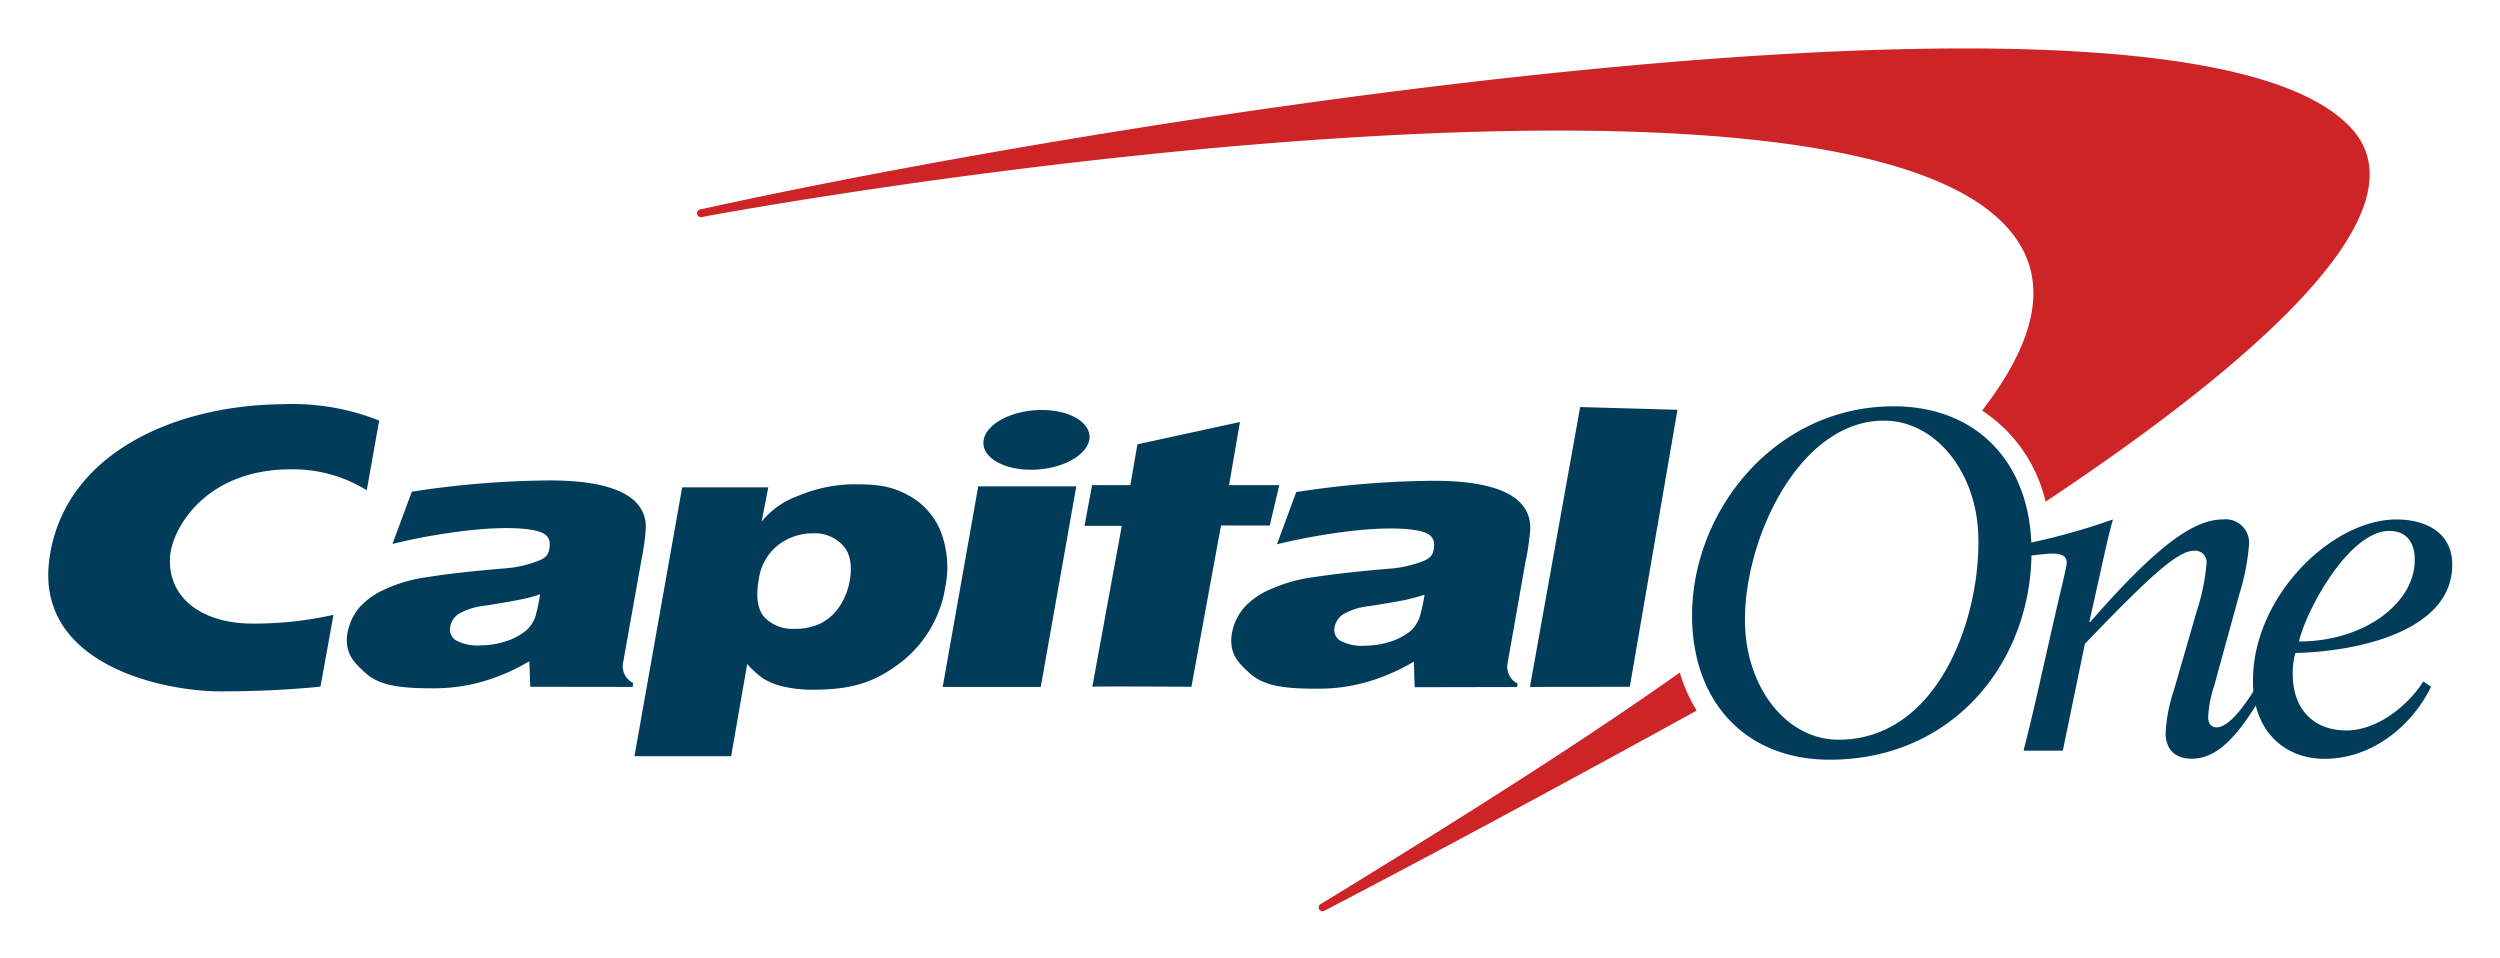
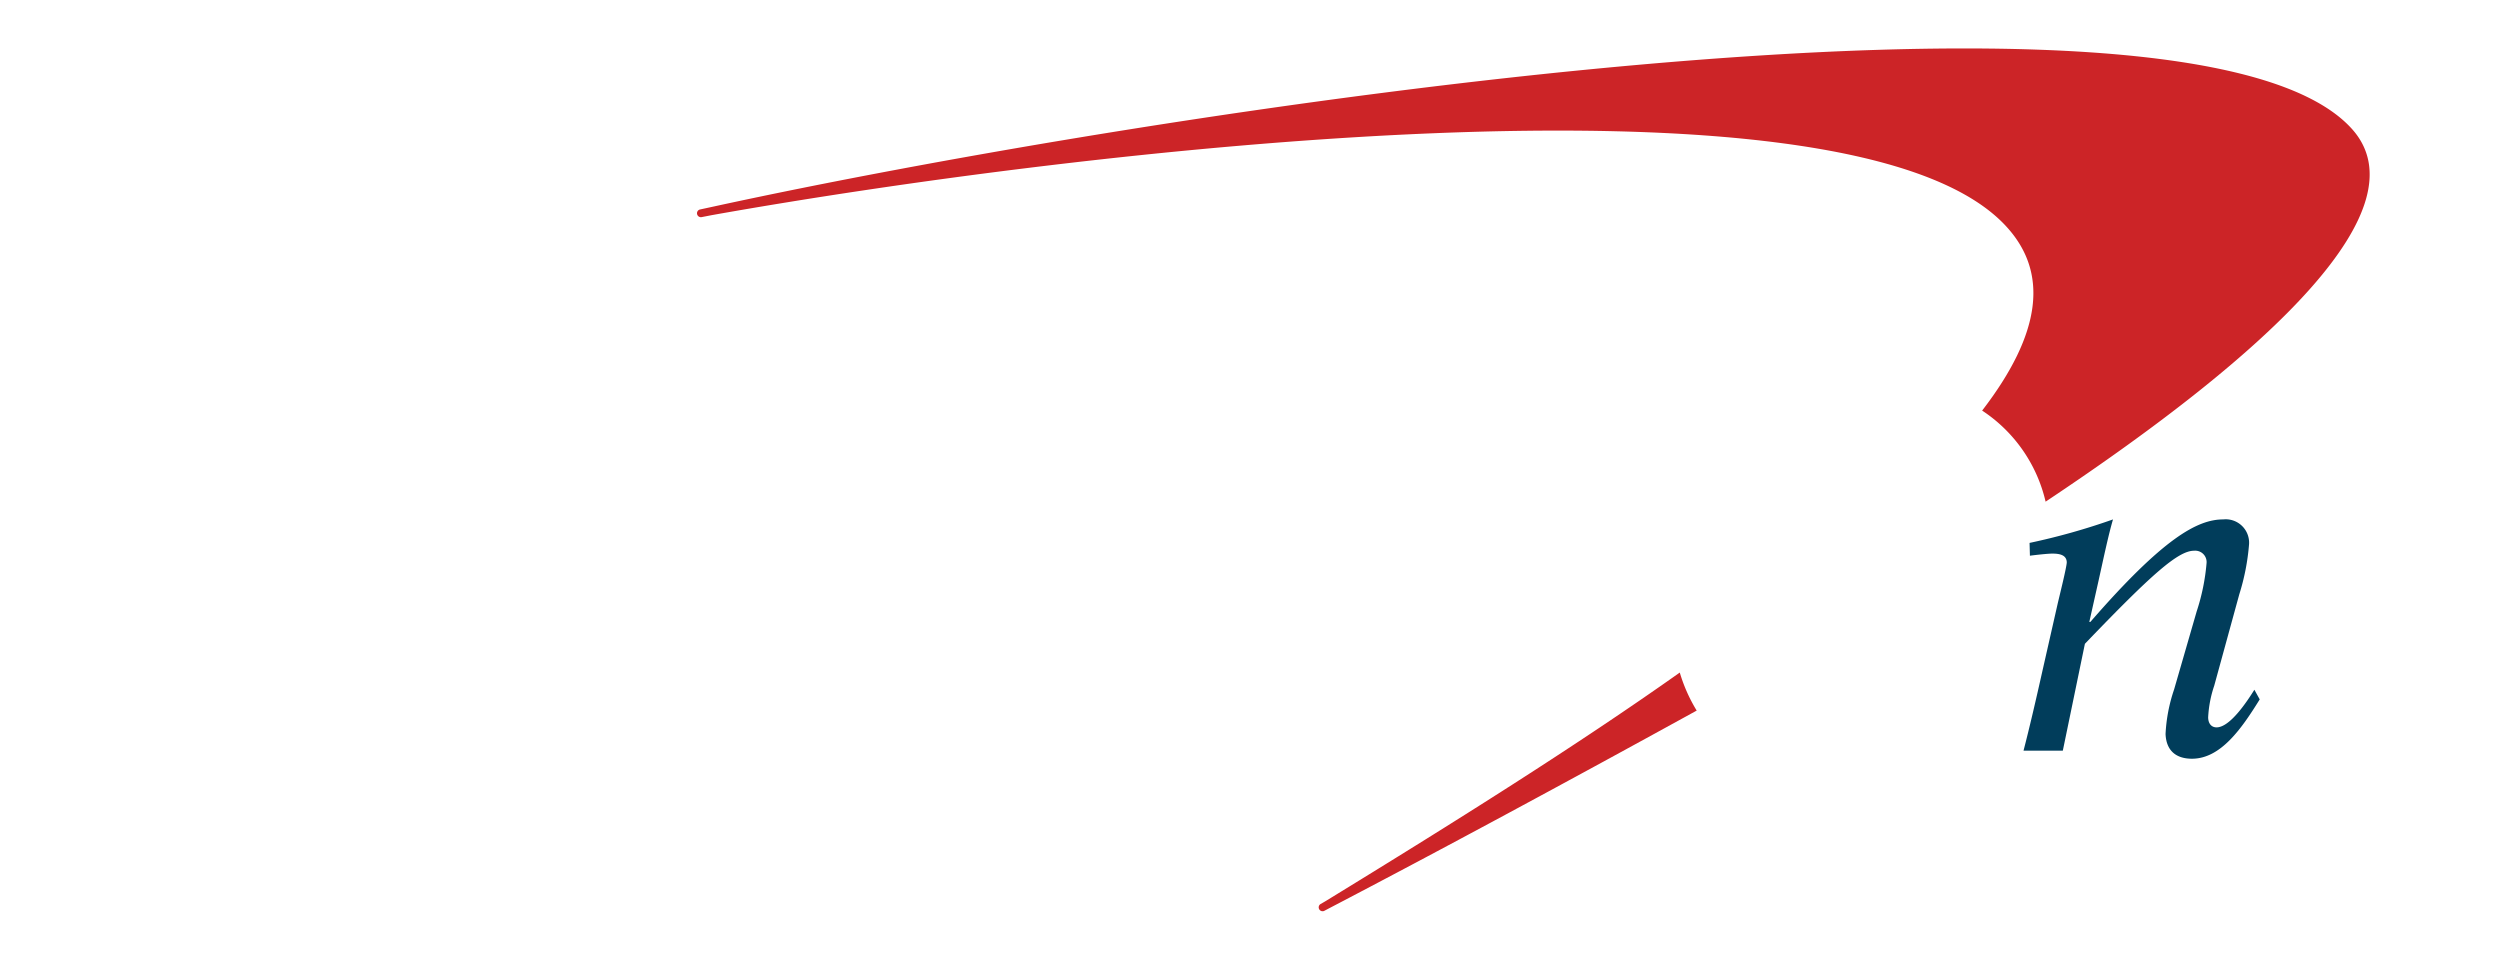
<svg xmlns="http://www.w3.org/2000/svg" role="img" viewBox="16.45 49.20 366.86 140.61">
  <title>Capital One-01.svg</title>
  <defs>
    <style>.cls-2{fill:#013d5b}</style>
  </defs>
  <path id="Icon" fill="#cc2427" d="M262.949 147.891a.312.312 0 0 1-.047.034c-15.021 10.634-32.815 21.805-51.957 33.526l-.756.441a.571.571 0 0 0 .656.934l.638-.336c16.235-8.473 34.881-18.532 53.645-28.851.102-.055.2-.111.301-.166a23.447 23.447 0 0 1-2.481-5.582zm98.594-79.814c-23.679-26.117-176.036-2.625-240.828 11.529l-1.509.326a.573.573 0 1 0 .198 1.13l1.498-.292c53.679-9.557 165.309-22.809 189.33 1.01 7.329 7.265 5.58 16.628-2.915 27.672a21.918 21.918 0 0 1 9.313 13.365c33.172-22.069 55.463-43.104 44.913-54.74z" />
  <g id="Wordmark">
-     <path d="M272.531 141.034c.307 9.191 6.118 16.714 13.703 16.714 14.695 0 20.95-18.042 20.515-30.101-.31-9.211-6.276-16.72-13.849-16.72-12.641 0-20.8 17.968-20.37 30.107zm-7.764-.493c-.545-15.681 11.743-31.718 29.589-31.718 11.937 0 19.75 7.954 20.185 20.134.571 16.54-10.906 31.723-29.589 31.723-11.939 0-19.751-7.938-20.185-20.14zM95.708 136.399a17.192 17.192 0 0 1-2.482.692q-1.527.344-5.583.987a9.688 9.688 0 0 0-3.889 1.209 2.889 2.889 0 0 0-1.238 1.902 1.845 1.845 0 0 0 .821 1.962 6.485 6.485 0 0 0 3.597.755 12.168 12.168 0 0 0 3.707-.588 8.988 8.988 0 0 0 3.029-1.608 4.832 4.832 0 0 0 1.301-1.899 25.17 25.17 0 0 0 .738-3.412zm15.514-9.649a38.172 38.172 0 0 1-.698 4.907l-2.627 14.733a2.728 2.728 0 0 0 1.476 3.037l-.08.575-15.029-.021-.136-3.746a29.777 29.777 0 0 1-7.22 3.087 26.314 26.314 0 0 1-7.202.882c-4.855 0-7.637-.504-9.553-2.187-1.951-1.737-2.895-2.886-2.802-5.275a8.14 8.14 0 0 1 1.817-4.372 11.101 11.101 0 0 1 4-2.794 21.329 21.329 0 0 1 6.031-1.692c2.659-.433 6.36-.863 11.318-1.277a16.417 16.417 0 0 0 4.939-1.117c1.035-.402 1.441-.847 1.594-1.69.278-1.516-.207-2.377-2.216-2.778-5.416-1.064-15.562.688-20.794 1.998l2.844-7.668a137.254 137.254 0 0 1 20.169-1.652c10.816-0 14.279 3.087 14.171 7.05zm43.563 23.251l5.216-29.436H174.391l-5.215 29.436zm6.014-36.253c.431-2.419 4.25-4.384 8.517-4.384 4.274 0 7.393 1.964 6.98 4.384-.45 2.421-4.262 4.382-8.54 4.382-4.288 0-7.39-1.961-6.957-4.382zm64.697 22.721c-.645.22-1.481.457-2.497.692-1.008.241-2.872.538-5.591.983a9.511 9.511 0 0 0-3.874 1.212 2.999 2.999 0 0 0-1.248 1.892 1.859 1.859 0 0 0 .822 1.959 6.608 6.608 0 0 0 3.621.743 12.232 12.232 0 0 0 3.69-.567 9.117 9.117 0 0 0 3.042-1.61 5.02 5.02 0 0 0 1.28-1.912 25.566 25.566 0 0 0 .754-3.392zm15.51-9.663a35.618 35.618 0 0 1-.711 4.902l-2.606 14.751a2.755 2.755 0 0 0 1.465 3.046l-.089.511-15.024.029-.116-3.754a29.533 29.533 0 0 1-7.225 3.082 25.815 25.815 0 0 1-7.228.886c-4.85 0-7.61-.486-9.534-2.18-1.959-1.742-2.905-2.885-2.8-5.267a7.855 7.855 0 0 1 1.811-4.373 10.968 10.968 0 0 1 4.01-2.799 22.532 22.532 0 0 1 6.006-1.709c2.672-.414 6.386-.863 11.339-1.277a16.986 16.986 0 0 0 4.911-1.088c1.049-.406 1.463-.86 1.617-1.707.267-1.485-.208-2.371-2.205-2.775-5.441-1.074-15.562.69-20.792 1.989l2.828-7.664a136.847 136.847 0 0 1 20.172-1.658c10.81 0 14.259 3.1 14.171 7.055zm-175.621 12.614a52.609 52.609 0 0 1-11.95 1.286c-6.875 0-12.335-3.413-12.04-9.67.21-4.166 5.148-12.961 17.692-12.961a20.49 20.49 0 0 1 11.185 3.065l1.821-10.224a34.543 34.543 0 0 0-14.227-2.401c-16.436.176-32.233 7.653-34.188 22.849-1.992 15.444 16.871 19.328 25.245 19.292 4.836-.014 9.862-.212 14.554-.698zm116.937-19.026l1.034-5.993 15.051-3.276-1.602 9.269h7.371l-1.4 5.93-7.15-.016-4.344 23.672s-14.491-.095-14.542 0l4.326-23.616h-5.471l1.11-5.97zM255.613 149.981l-14.656.021 7.372-41.07 14.278.403-6.994 40.646zm-119.86-22.516a8.282 8.282 0 0 0-5.11 1.713 7.707 7.707 0 0 0-2.846 5.041c-.452 2.57-.187 4.412.83 5.555a5.708 5.708 0 0 0 4.449 1.699 8.629 8.629 0 0 0 3.662-.727 7.202 7.202 0 0 0 2.816-2.421 9.687 9.687 0 0 0 1.583-3.886c.412-2.324.063-4.066-1.015-5.214a5.52 5.52 0 0 0-4.37-1.76zm-26.201 32.701l7.003-39.454h12.637l-.979 5.036a12.028 12.028 0 0 1 5.266-3.745 21.526 21.526 0 0 1 8.163-1.737c3.297 0 5.332.178 7.801 1.456a10.415 10.415 0 0 1 5.098 5.586 14.649 14.649 0 0 1 .631 8.015 17.398 17.398 0 0 1-7.112 11.515c-3.858 2.815-7.327 3.555-12.285 3.575a18.773 18.773 0 0 1-4.443-.48 10.17 10.17 0 0 1-2.866-1.151 13.41 13.41 0 0 1-2.37-2.14l-2.353 13.524zm261.243-29.087c-.082-2.374-1.274-3.968-3.724-3.968-5.902 0-12.178 11.56-13.262 16.223 9.683-0 17.221-5.768 16.985-12.255zm1.264 18.12l1.14.773c-2.878 5.862-8.746 10.581-15.632 10.581-5.631 0-10.248-3.748-10.493-10.789-.455-12.617 11.364-24.338 21.047-24.338 4.152 0 8.001 1.814 8.173 6.284.357 10.033-13.733 13.102-23.014 13.311a11.266 11.266 0 0 0-.36 3.706c.153 4.16 2.672 7.66 7.875 7.66 4.496 0 8.992-3.62 11.264-7.187z" class="cls-2" />
    <path d="M314.328 130.747c1-.132 2.608-.309 3.303-.309 1.061 0 2.055.2 2.104 1.248.019.622-1.103 5.091-1.341 6.129l-2.244 9.897c-.905 4.05-1.889 8.291-2.76 11.641h5.766l3.24-15.678c9.891-10.302 13.696-13.66 16.032-13.66a1.674 1.674 0 0 1 1.823 1.808 30.922 30.922 0 0 1-1.456 7.11l-3.307 11.436a23.771 23.771 0 0 0-1.256 6.542c.101 2.511 1.619 3.627 3.871 3.627 4.215 0 7.272-4.391 9.947-8.706l-.783-1.416c-1.084 1.736-3.58 5.522-5.552 5.522-.625 0-1.211-.415-1.232-1.461a17.101 17.101 0 0 1 .893-4.661l3.674-13.396a33.192 33.192 0 0 0 1.433-7.328 3.436 3.436 0 0 0-3.79-3.671c-3.791 0-8.833 2.771-19.497 15.047h-.153l1.343-5.991c.729-3.276 1.442-6.694 2.134-9.056a96.714 96.714 0 0 1-12.244 3.448z" class="cls-2" />
  </g>
</svg>